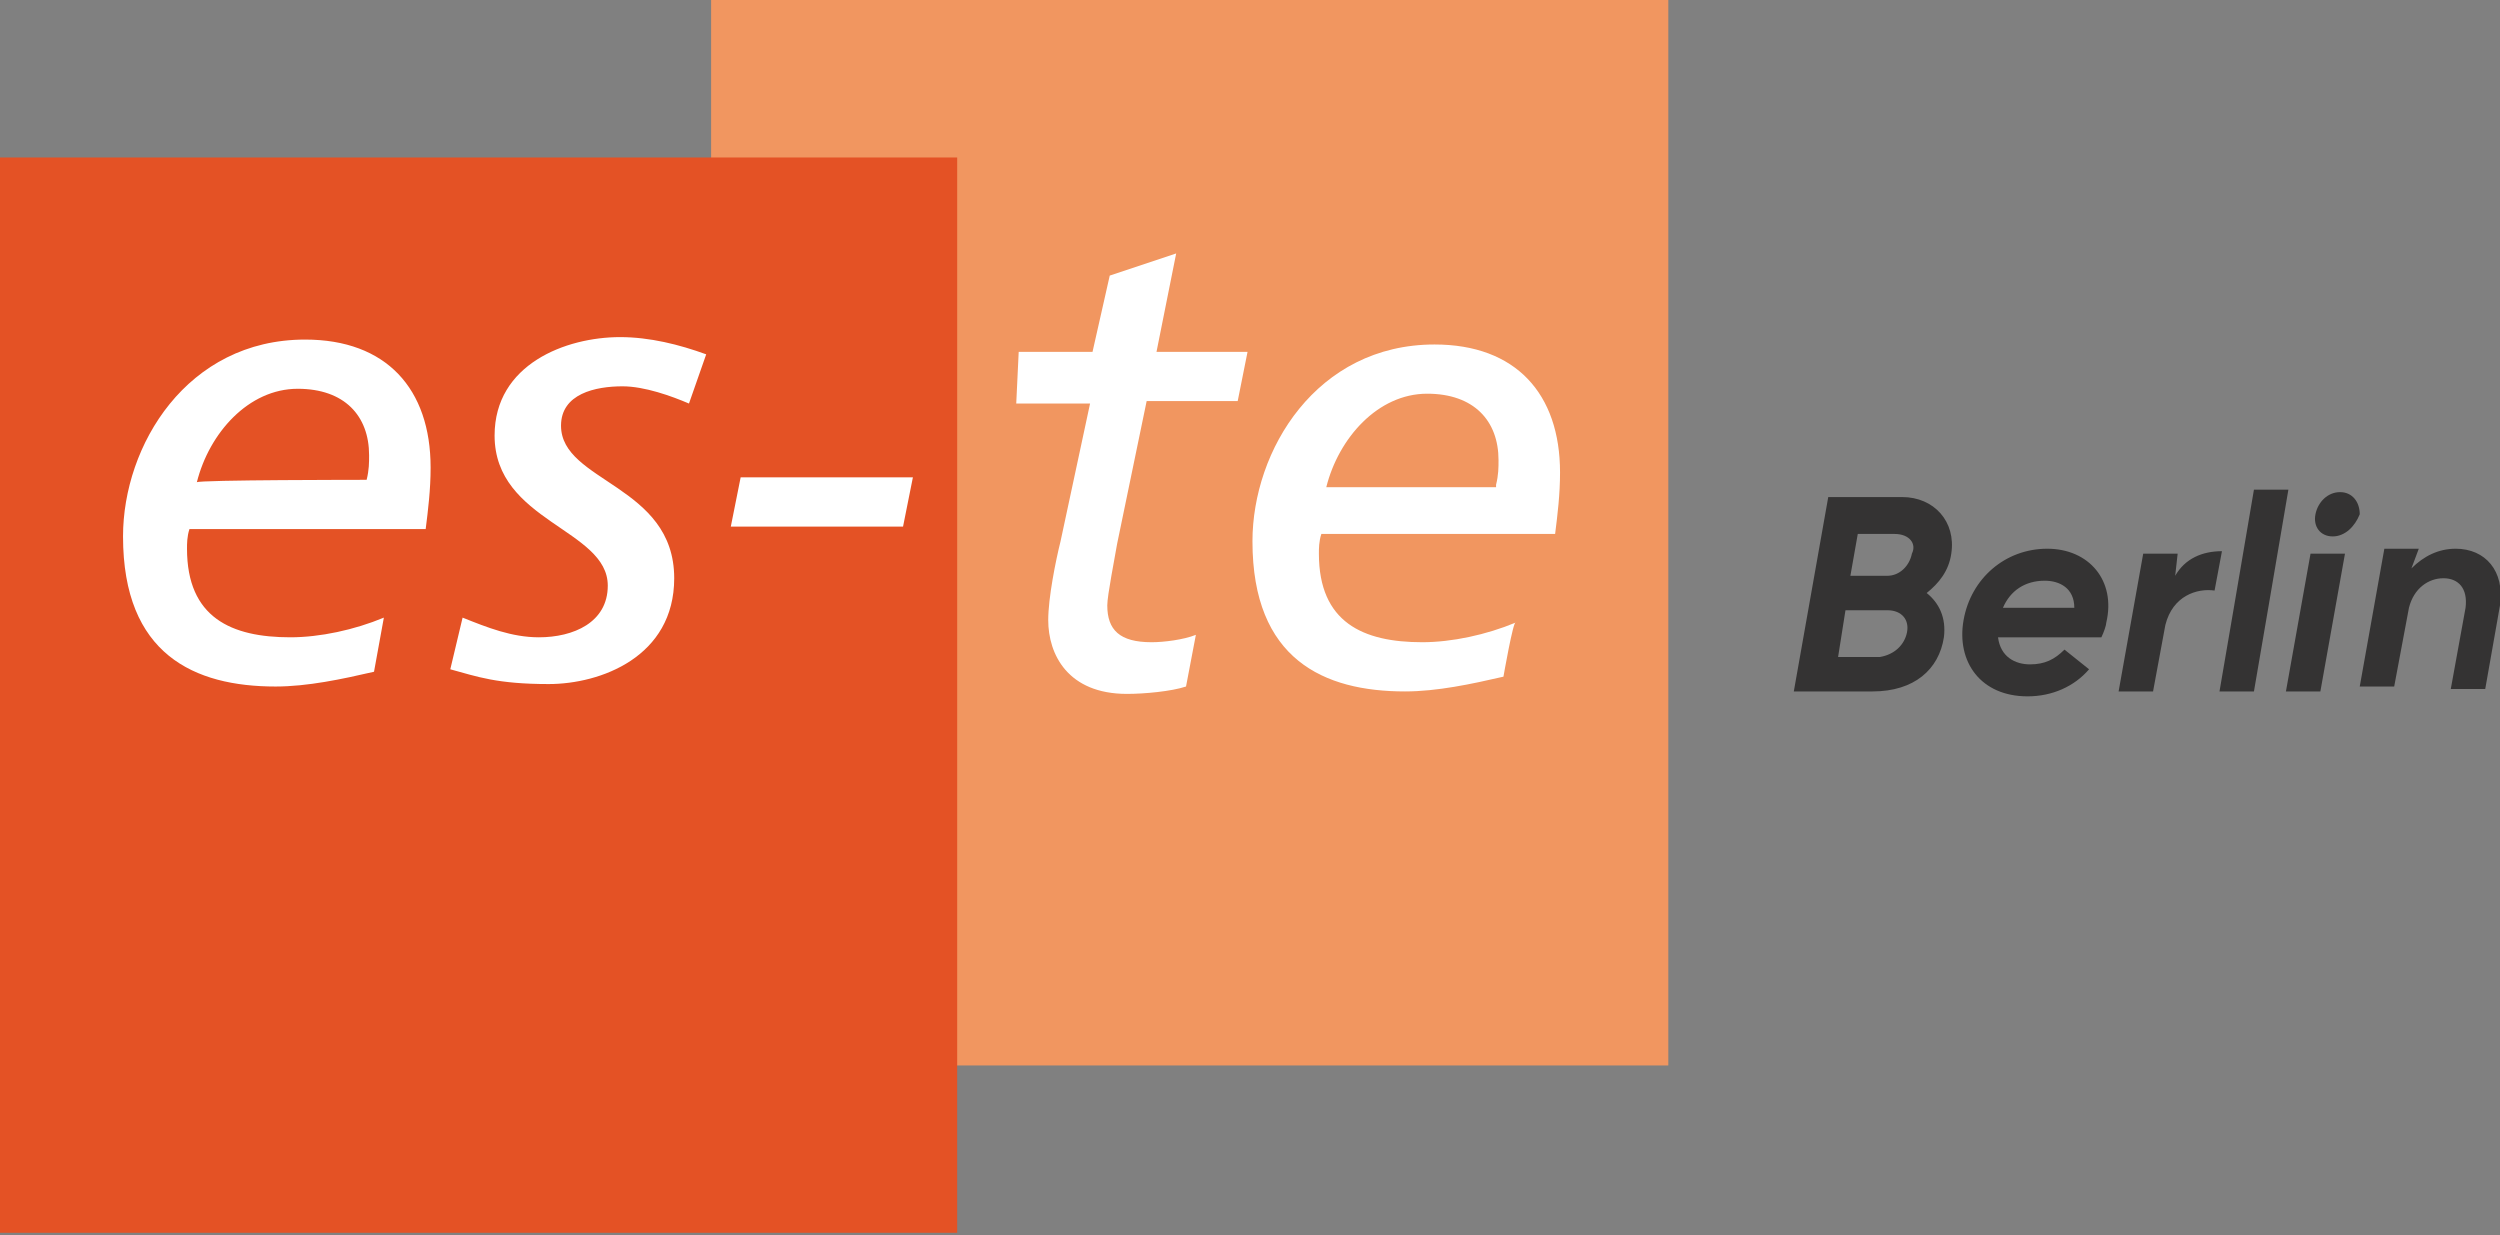
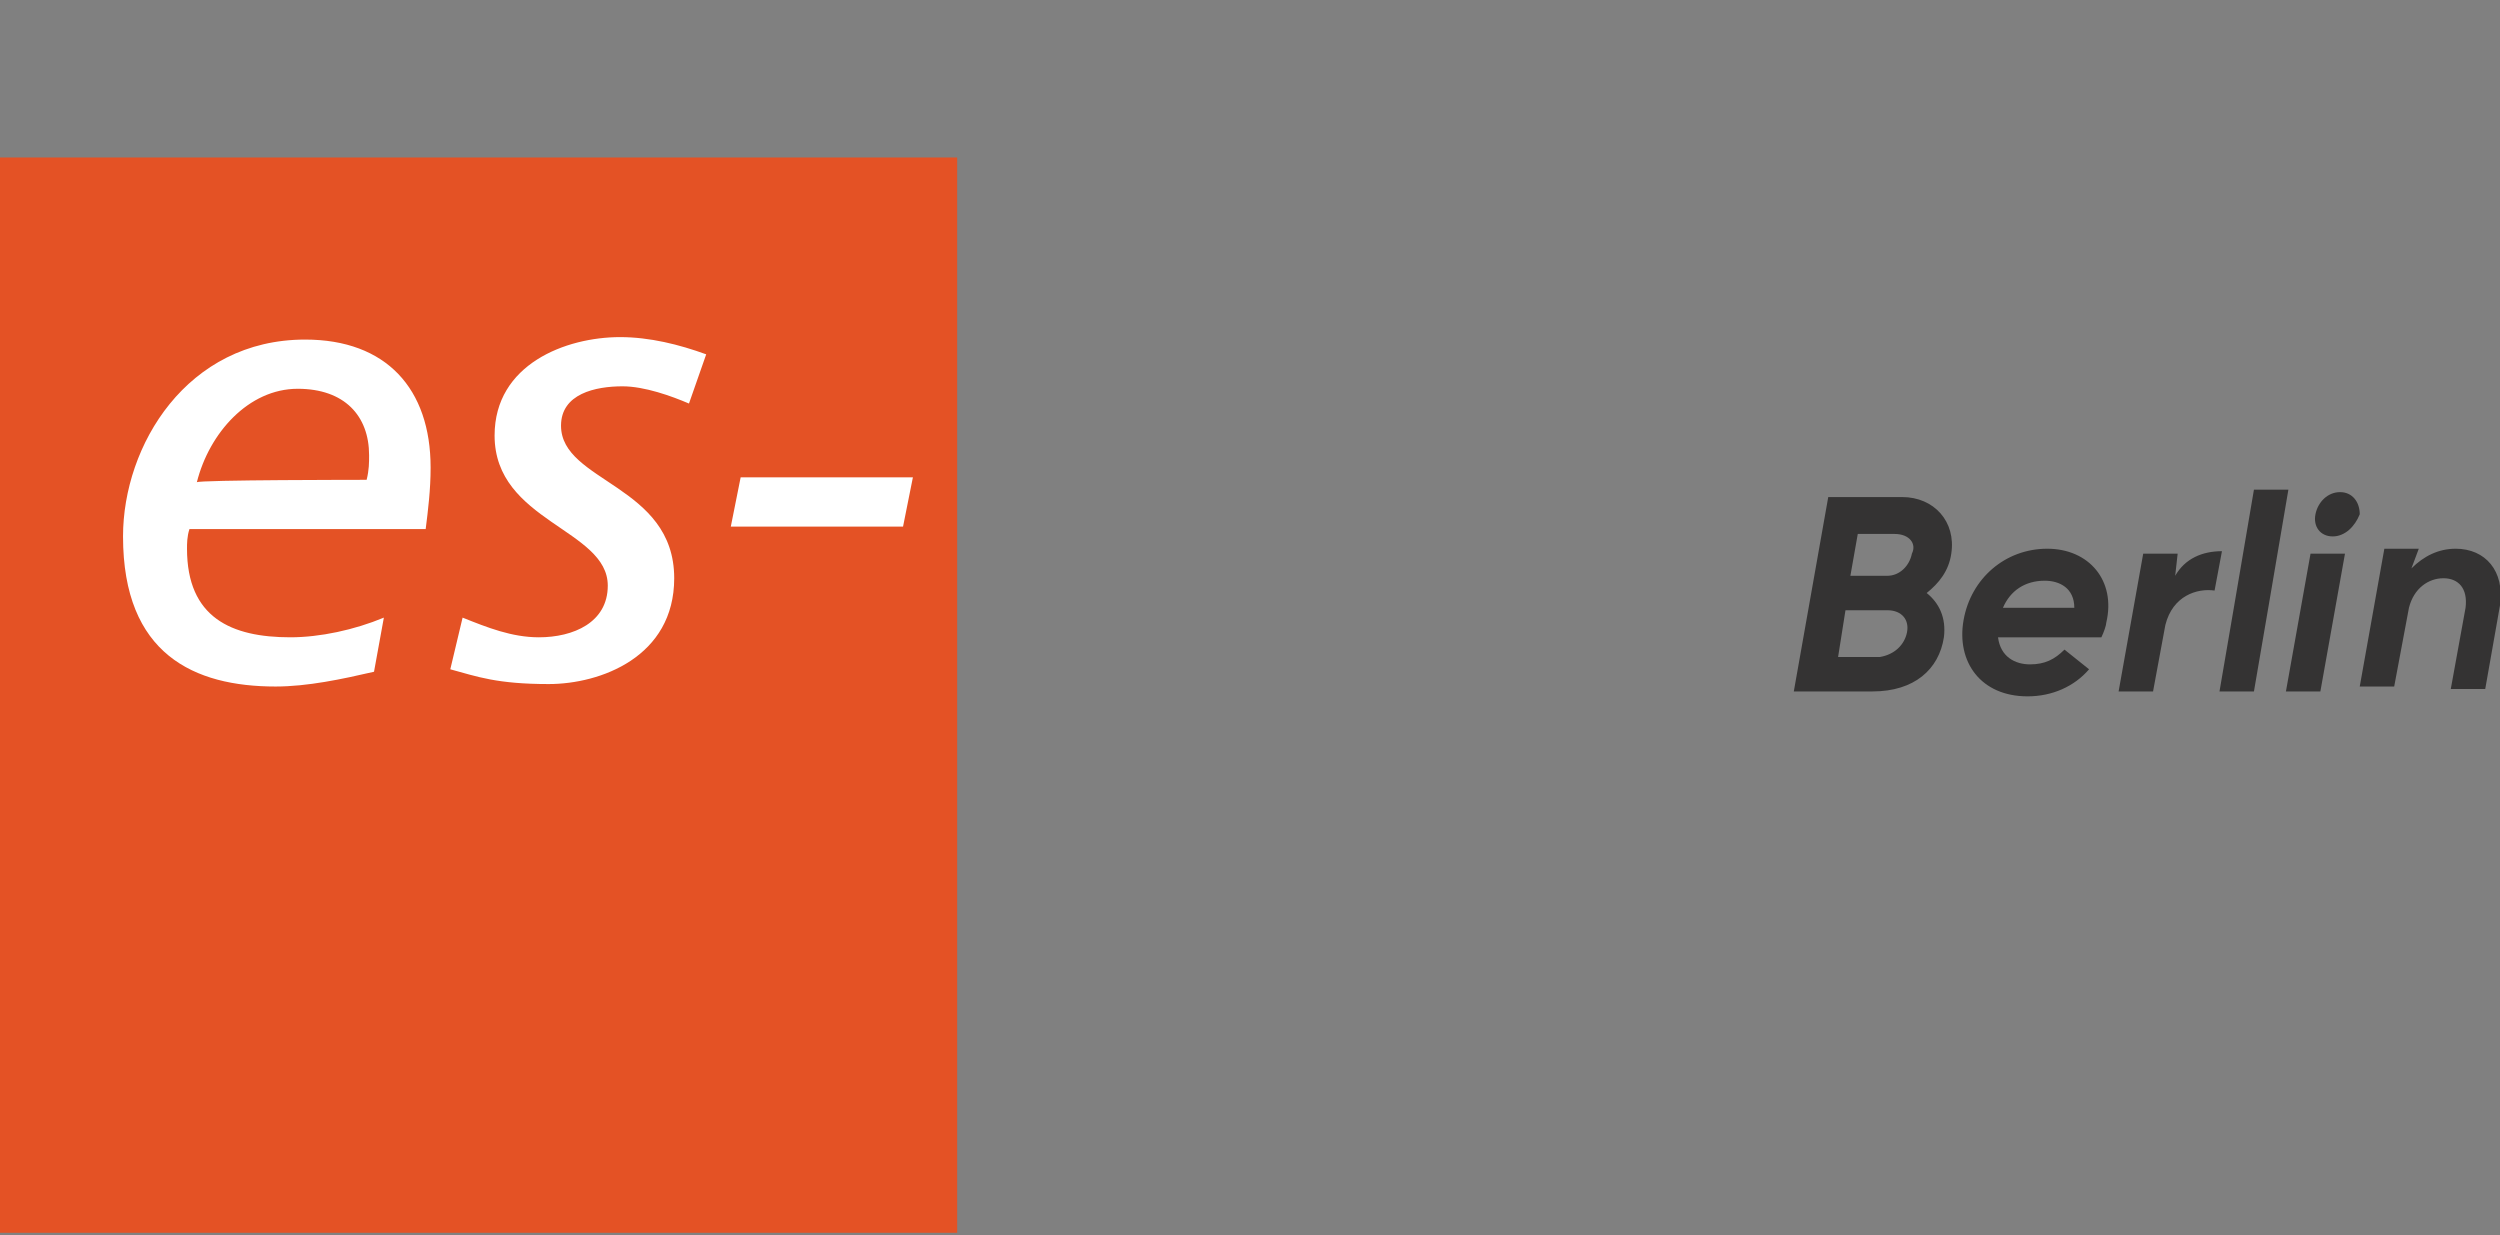
<svg xmlns="http://www.w3.org/2000/svg" version="1.1" id="a" x="0px" y="0px" viewBox="0 0 101.6 50.2" style="enable-background:new 0 0 101.6 50.2;" xml:space="preserve">
  <rect x="0" y="0" width="101.6" height="50.2" fill="#808080" stroke="none" />
  <style type="text/css">
	.st0{fill:#F19660;}
	.st1{fill:#E45225;}
	.st2{fill-rule:evenodd;clip-rule:evenodd;fill:#FFFFFF;}
	.st3{fill-rule:evenodd;clip-rule:evenodd;fill:#343333;}
</style>
-   <rect x="28.9" class="st0" width="38.9" height="43.3" />
  <rect y="6.4" class="st1" width="38.9" height="43.7" />
  <path class="st2" d="M14.9,19.5c0.1-0.4,0.1-0.7,0.1-1c0-1.6-1-2.7-2.9-2.7c-2,0-3.6,1.8-4.1,3.8C8,19.5,14.9,19.5,14.9,19.5z   M15.2,27.3c-1.3,0.3-2.7,0.6-4,0.6c-3.3,0-6.2-1.3-6.2-6.1c0-3.7,2.6-8,7.4-8c3.3,0,5.1,2,5.1,5.2c0,0.9-0.1,1.7-0.2,2.5H7.7  c-0.1,0.3-0.1,0.6-0.1,0.8c0,2.8,1.8,3.6,4.2,3.6c1.2,0,2.6-0.3,3.8-0.8L15.2,27.3z M28,16.4c-0.7-0.3-1.8-0.7-2.7-0.7  c-1.1,0-2.5,0.3-2.5,1.6c0,2.3,4.6,2.4,4.6,6.2c0,3.2-3,4.3-5.1,4.3c-2.1,0-2.9-0.3-4-0.6l0.5-2.1c1,0.4,2,0.8,3.1,0.8  c1.4,0,2.8-0.6,2.8-2.1c0-2.3-4.6-2.6-4.6-6.1c0-2.9,2.9-4,5.1-4c1.2,0,2.4,0.3,3.5,0.7L28,16.4L28,16.4z" />
  <polygon class="st2" points="30.1,19.4 37.1,19.4 36.7,21.4 29.7,21.4 " />
-   <path class="st2" d="M41.4,14.3h3l0.7-3.1l2.7-0.9l-0.8,4h3.7l-0.4,2h-3.7l-1.2,5.8c-0.1,0.6-0.4,2.1-0.4,2.5c0,1,0.5,1.5,1.8,1.5  c0.5,0,1.3-0.1,1.8-0.3l-0.4,2.1c-0.6,0.2-1.7,0.3-2.4,0.3c-2.4,0-3.2-1.6-3.2-3c0-0.9,0.3-2.4,0.5-3.2l1.2-5.6h-3L41.4,14.3z   M60.8,19.7c0.1-0.4,0.1-0.7,0.1-1c0-1.6-1-2.7-2.9-2.7c-2,0-3.6,1.8-4.1,3.8H60.8z M61.1,27.5c-1.3,0.3-2.7,0.6-4,0.6  c-3.3,0-6.2-1.3-6.2-6.1c0-3.7,2.6-8,7.4-8c3.3,0,5.1,2,5.1,5.2c0,0.9-0.1,1.7-0.2,2.5h-9.5c-0.1,0.3-0.1,0.6-0.1,0.8  c0,2.8,1.8,3.6,4.2,3.6c1.2,0,2.6-0.3,3.8-0.8C61.5,25.2,61.1,27.5,61.1,27.5z" />
  <path class="st3" d="M79.3,22.5c-0.1,0.7-0.5,1.2-1,1.6c0.5,0.4,0.8,1,0.7,1.8c-0.2,1.3-1.2,2.2-2.9,2.2h-3.2l1.4-7.9h3  C78.6,20.2,79.5,21.2,79.3,22.5 M77,21.7h-1.5l-0.3,1.7h1.5c0.5,0,0.9-0.4,1-0.9C77.9,22.1,77.6,21.7,77,21.7 M77.5,25.7  c0.1-0.5-0.2-0.9-0.8-0.9H75l-0.3,1.9h1.7C77,26.6,77.4,26.2,77.5,25.7 M83.2,22.3c1.7,0,2.8,1.3,2.4,3c0,0.1-0.1,0.4-0.2,0.6h-4.2  c0.1,0.8,0.7,1.1,1.3,1.1c0.6,0,1-0.2,1.4-0.6l1,0.8c-0.6,0.7-1.5,1.1-2.5,1.1c-1.9,0-2.9-1.4-2.6-3.1  C80.1,23.5,81.5,22.3,83.2,22.3 M81.4,24.7h2.9c0-0.8-0.6-1.1-1.2-1.1C82.3,23.6,81.7,24,81.4,24.7 M88.4,23.4c0.4-0.7,1.1-1,1.9-1  L90,24c-0.7-0.1-1.7,0.2-2,1.4l-0.5,2.7h-1.4l1-5.6h1.4L88.4,23.4L88.4,23.4z M90.2,28.1l0.6-3.5l0.8-4.7H93l-0.8,4.7l-0.6,3.5  C91.6,28.1,90.2,28.1,90.2,28.1z M94.8,21.8c-0.5,0-0.8-0.4-0.7-0.9c0.1-0.5,0.5-0.9,1-0.9c0.5,0,0.8,0.4,0.8,0.9  C95.7,21.4,95.3,21.8,94.8,21.8 M92.9,28.1l1-5.6h1.4l-1,5.6H92.9z M99.8,22.3c1.2,0,2,0.9,1.8,2.3l-0.6,3.4h-1.4l0.6-3.3  c0.1-0.8-0.3-1.2-0.9-1.2c-0.6,0-1.2,0.4-1.4,1.2l-0.6,3.2h-1.4l1-5.6h1.4L98,23.1C98.5,22.6,99.1,22.3,99.8,22.3" />
</svg>